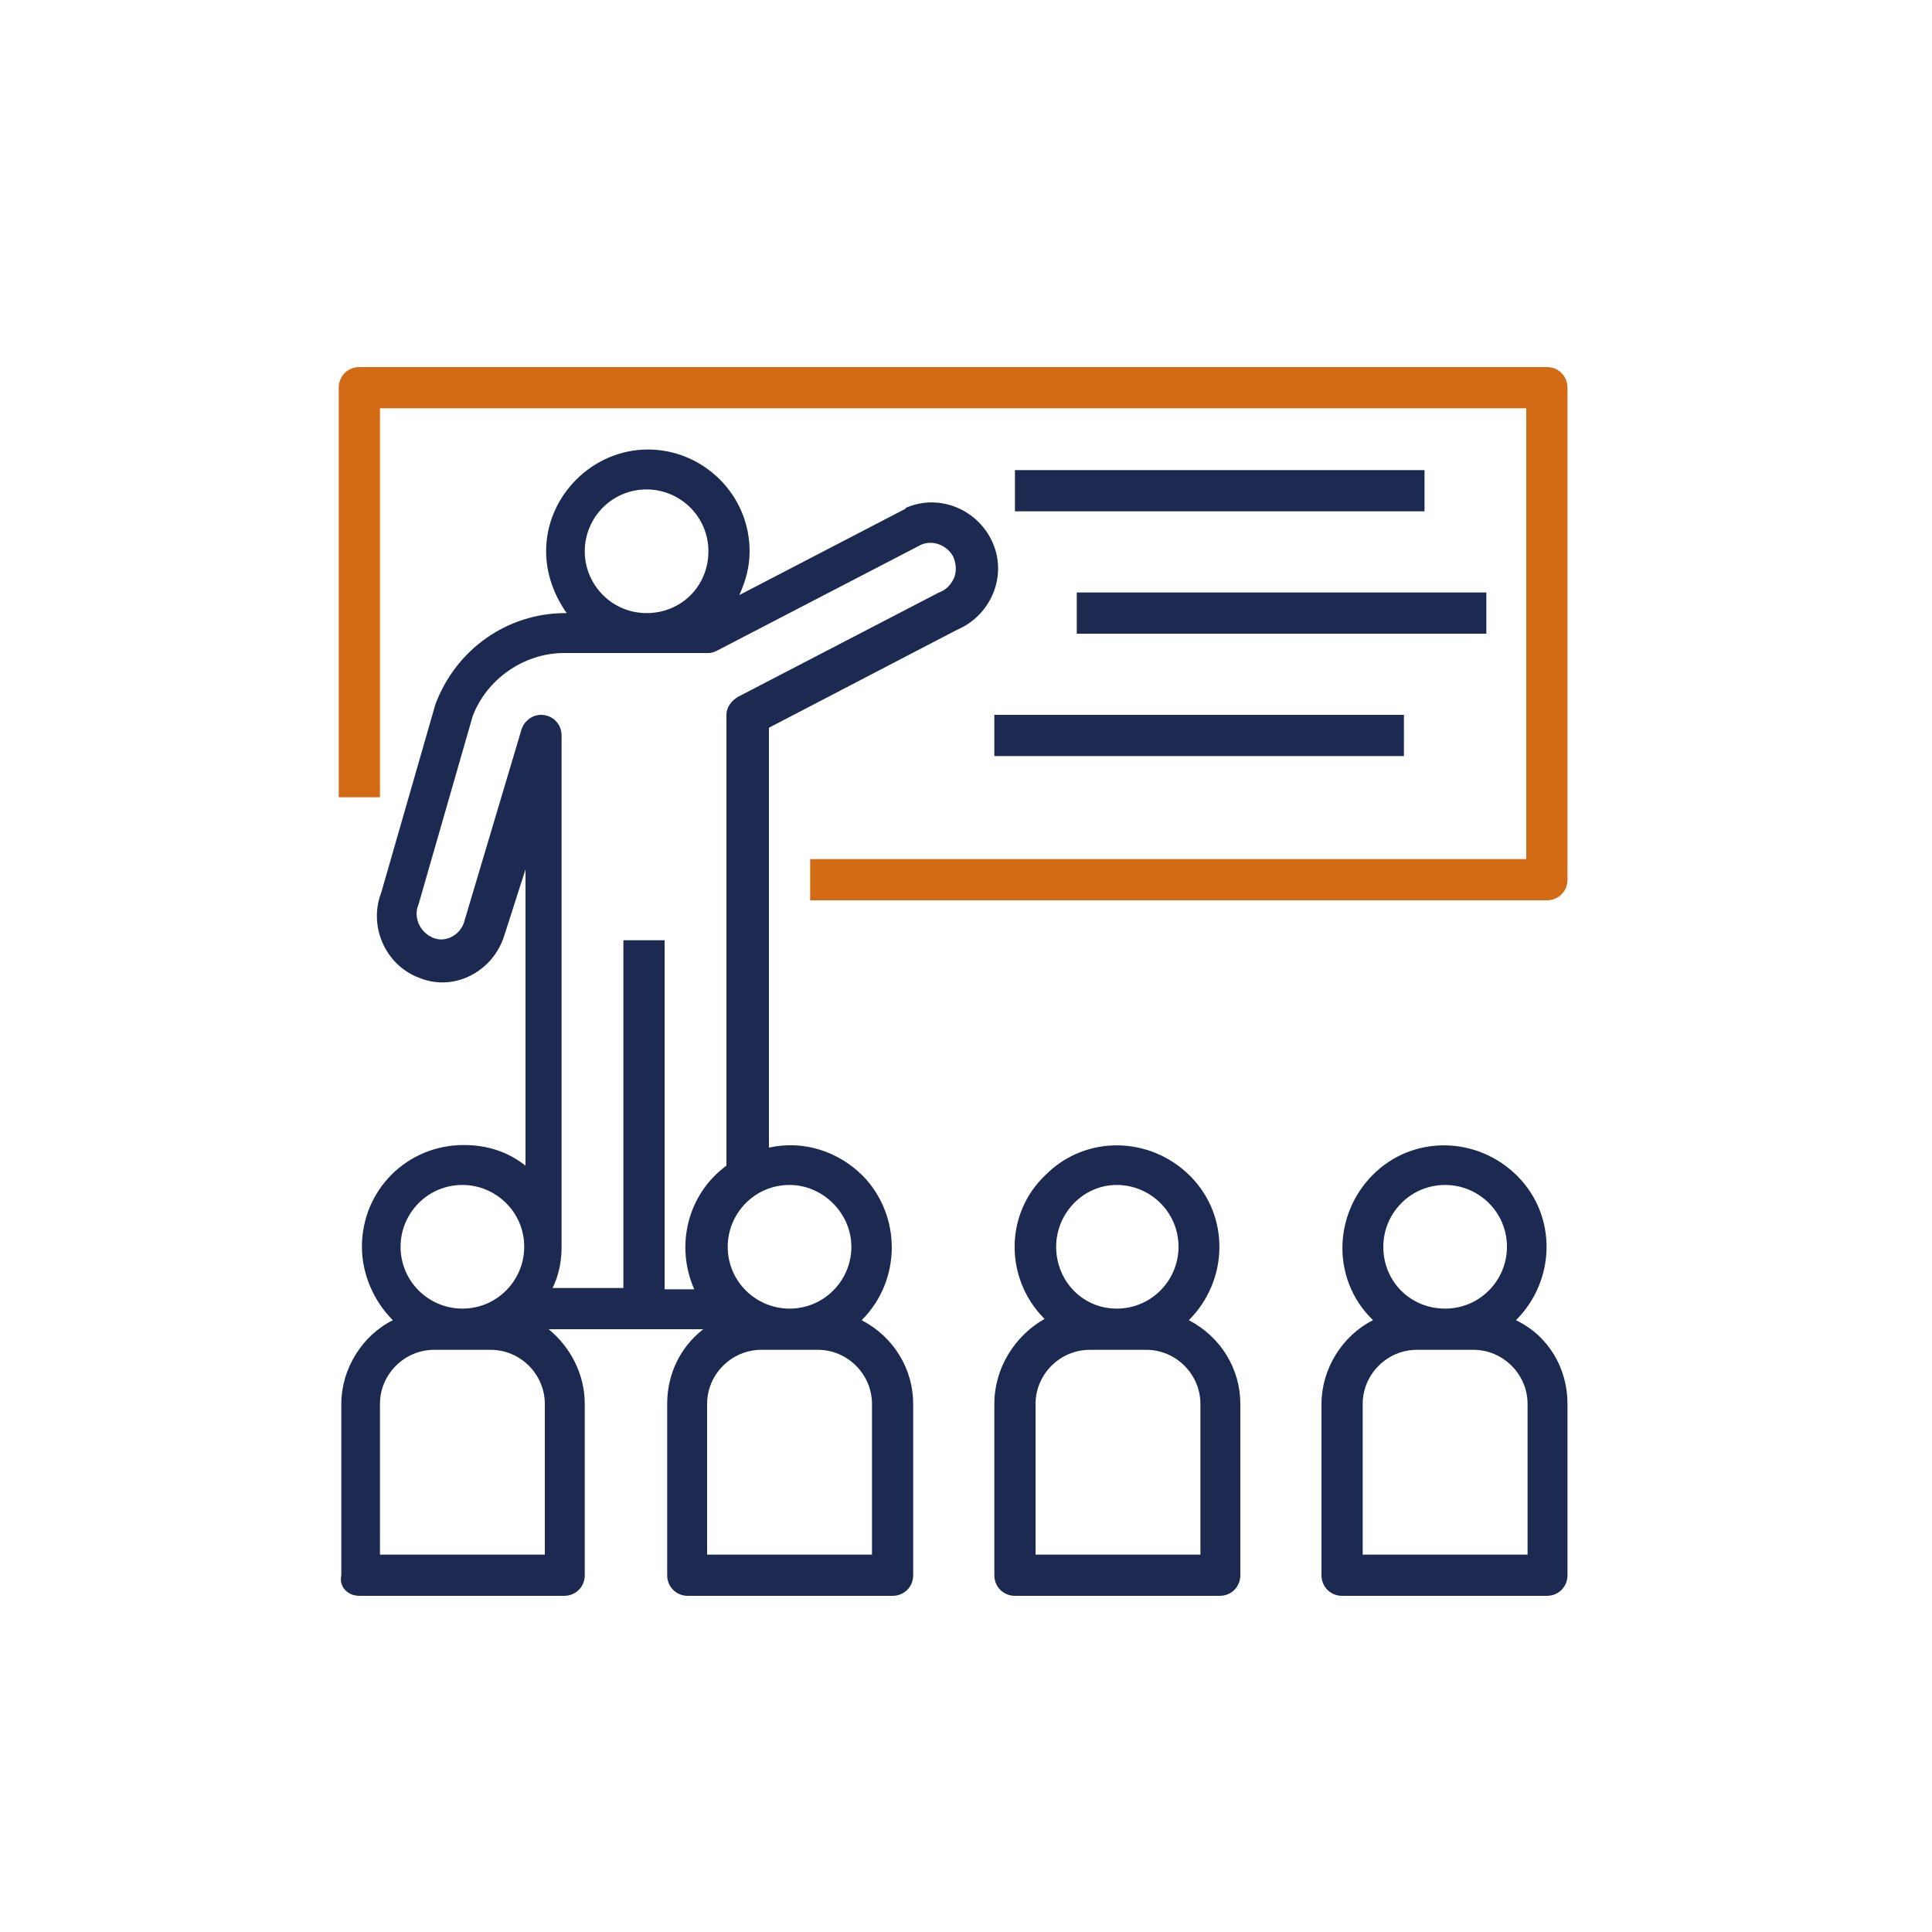
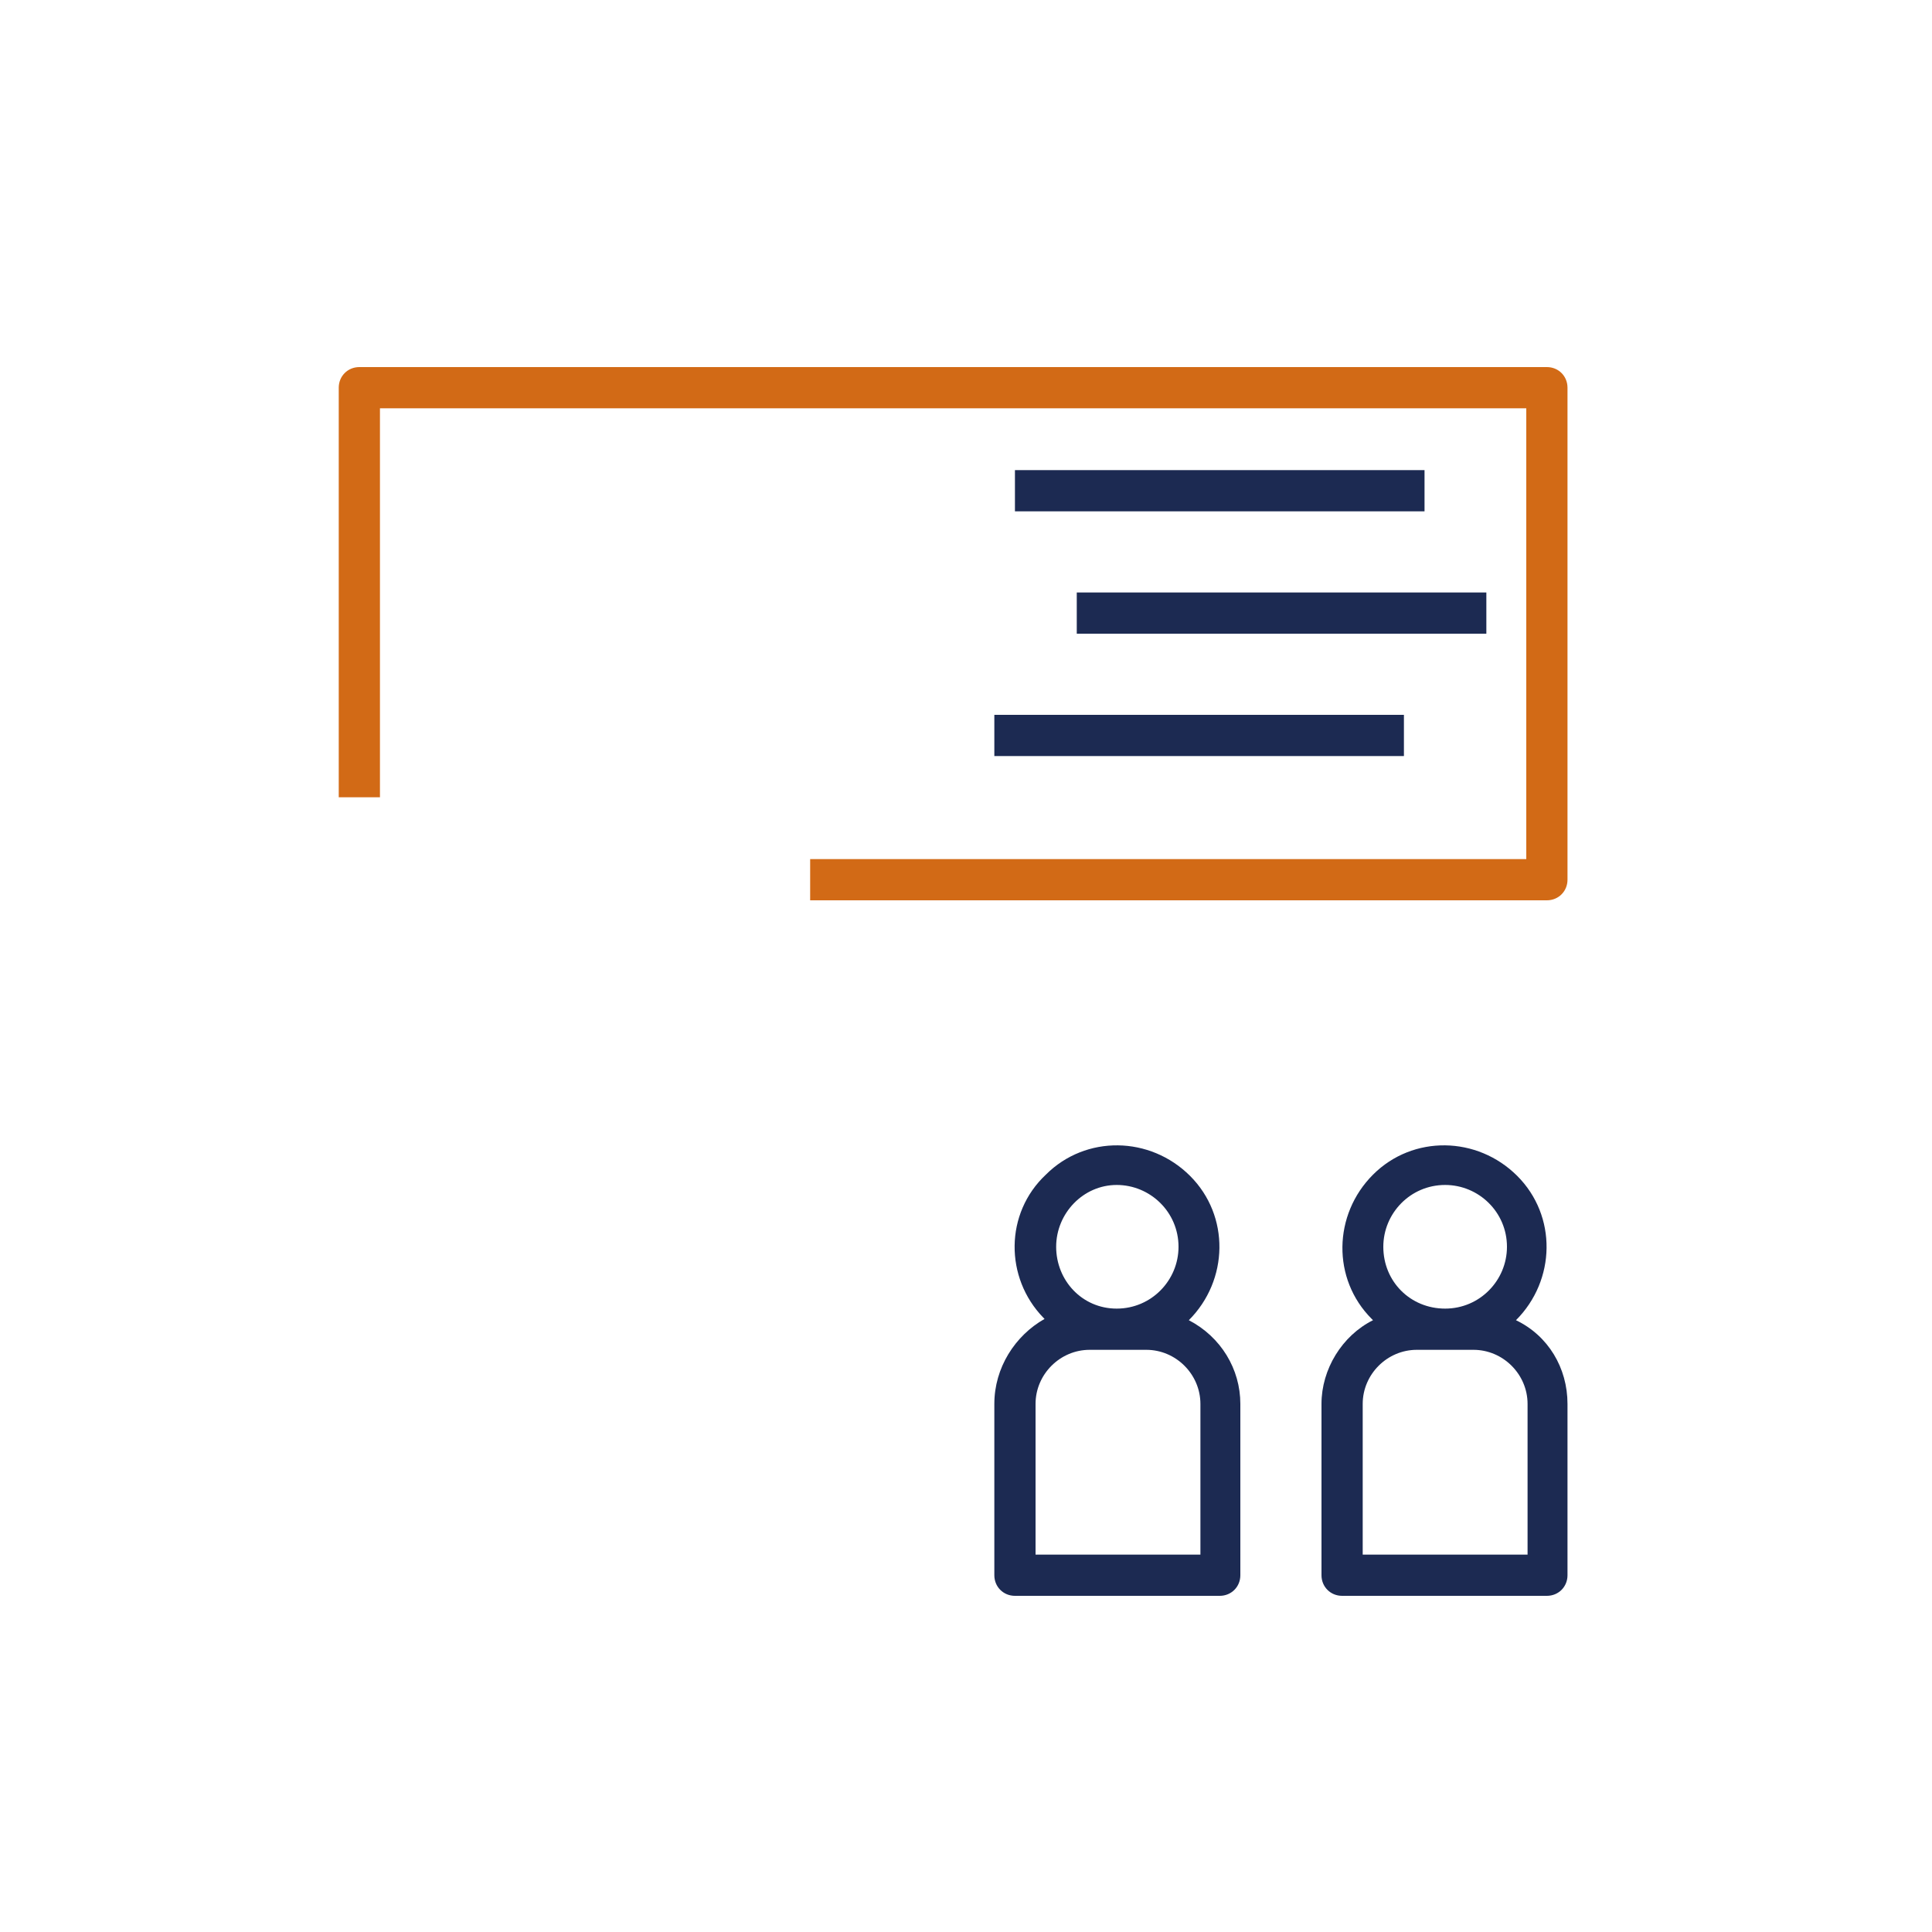
<svg xmlns="http://www.w3.org/2000/svg" version="1.1" id="圖層_1" x="0px" y="0px" viewBox="0 0 150 150" style="enable-background:new 0 0 150 150;" xml:space="preserve">
  <style type="text/css">
	.st0{display:none;}
	.st1{display:inline;}
	.st2{fill:#1C2A52;}
	.st3{fill:#D26A16;}
	.st4{clip-path:url(#SVGID_2_);}
	.st5{fill:#FFFFFF;}
	.st6{fill:#E3E9F6;}
	.st7{fill:#F6BAA9;}
</style>
  <g id="圖層_1_1_" class="st0">
    <g class="st1">
      <g>
        <g>
          <g>
            <path class="st2" d="M97.2,46.9h-4.1l0,0l0,0v-2.7c0-0.8-0.6-1.4-1.4-1.4h-4.1V40c0-0.8-0.6-1.4-1.4-1.4h-34       c-0.2-2.3-2.1-4.1-4.4-4.1c-2.3,0-4.2,1.8-4.4,4.1h-6.3c-0.8,0-1.4,0.6-1.4,1.4v69.6c0,0.8,0.6,1.4,1.4,1.4h2.7v4.1       c0,0.8,0.6,1.4,1.4,1.4H44v4.1c0,0.8,0.6,1.4,1.4,1.4h51.9c0.8,0,1.4-0.6,1.4-1.4V48.2C98.5,47.5,97.9,46.9,97.2,46.9z        M47.9,37.3c0.8,0,1.5,0.6,1.7,1.4h-3.3C46.4,37.9,47,37.3,47.9,37.3z M38.5,108.3V41.4h4.9v9.9c0,2.4,2,4.4,4.4,4.4       s4.4-2,4.4-4.4v-6.1c0-0.8-0.6-1.4-1.4-1.4c-0.8,0-1.4,0.6-1.4,1.4v6.1c0,0.9-0.8,1.7-1.7,1.7S46,52.2,46,51.3v-9.9h38.7v66.9       H38.5z M42.6,113.7V111l0,0h43.7c0.8,0,1.4-0.6,1.4-1.4V45.5h2.7v68.2H42.6z M46.7,119.2v-2.7h45c0.8,0,1.4-0.6,1.4-1.4V49.6       l0,0h2.7v69.6H46.7z" />
            <path class="st2" d="M71.2,64.6H52.1c-0.8,0-1.4,0.6-1.4,1.4s0.6,1.4,1.4,1.4h19.1c0.8,0,1.4-0.6,1.4-1.4S72,64.6,71.2,64.6z" />
            <path class="st2" d="M71.2,70.1H52.1c-0.8,0-1.4,0.6-1.4,1.4s0.6,1.4,1.4,1.4h19.1c0.8,0,1.4-0.6,1.4-1.4S72,70.1,71.2,70.1z" />
            <path class="st2" d="M65.8,75.5h-8.2c-0.8,0-1.4,0.6-1.4,1.4s0.6,1.4,1.4,1.4h8.2c0.8,0,1.4-0.6,1.4-1.4S66.5,75.5,65.8,75.5z" />
          </g>
        </g>
      </g>
      <path class="st3" d="M87.5,115.1l-8-9.3c-1.6-1.8-4.3-2.1-6.2-0.5l0,0c-1.9,1.6-2.1,4.5-0.5,6.4l10.6,12c2.3,2.6,6.6,2.3,8.5-0.6    l23.8-35.6c0.6-0.8,0.4-2-0.4-2.6l0,0c-0.8-0.7-2-0.5-2.7,0.3L87.5,115.1z" />
    </g>
  </g>
  <g id="圖層_2" class="st0">
    <g class="st1">
      <path class="st5" d="M51.5,43.3c0,2.7,0,59.8,0,63c0,1,0.8,1.8,1.8,1.8s68.4,0,69.5,0c1,0,1.8-0.8,1.8-1.8c0-3.2,0-60.3,0-63    L51.5,43.3L51.5,43.3z" />
      <path class="st5" d="M55.6,106.3c0-3.2,0-60.3,0-63h-4.1c0,2.7,0,59.8,0,63c0,1,0.8,1.8,1.8,1.8c0.1,0,1.6,0,4.1,0    C56.4,108.1,55.6,107.3,55.6,106.3z" />
      <path class="st5" d="M51.2,52.4c-7.9,0-14.4,6.4-14.4,14.4v5.7c1-0.9,2.3-1.4,3.7-1.2v-0.7c0-0.6,0.5-1,1-1    c5.6,0.4,11.2-1.4,15.5-4.2c0.4-0.3,0.9-0.2,1.3,0.2c3.7,3.9,3.6,3.8,3.6,4.3v1.4c1.5-0.2,2.8,0.2,3.7,1.1v-5.6    C65.6,58.9,59.2,52.4,51.2,52.4z" />
      <path class="st5" d="M40.7,66.8c0-7.3,5.4-13.3,12.4-14.2c-0.6-0.1-1.3-0.1-1.9-0.1c-7.9,0-14.4,6.4-14.4,14.4v5.7    c1-0.9,2.3-1.4,3.7-1.2v-0.7c0-0.2,0.1-0.4,0.2-0.6L40.7,66.8L40.7,66.8z" />
      <path class="st6" d="M61.7,70.7v7.9c0,0.1,0,0.2,0,0.3c2.8,0.4,5-1.6,5-4.1S64.5,70.3,61.7,70.7z" />
      <path class="st7" d="M40.7,78.6v-7.9c-2.4-0.3-5,1.5-5,4.1c0,2.5,2.2,4.5,5,4.1C40.7,78.7,40.7,78.7,40.7,78.6z" />
      <g>
        <path class="st5" d="M65.2,71.6c-0.9-0.7-2.1-1.1-3.5-0.9v7.9c0,0.1,0,0.2,0,0.3c1.4,0.2,2.6-0.2,3.5-0.9V71.6L65.2,71.6z" />
        <path class="st5" d="M40.7,77.9c-0.9-0.8-1.5-1.9-1.5-3.1s0.6-2.3,1.5-3v-1c-2.4-0.3-5,1.5-5,4.1c0,2.5,2.2,4.5,5,4.1     c0-0.1,0-0.2,0-0.3V77.9z" />
      </g>
      <path class="st5" d="M51.4,88.9c-2.3,0-4.4-0.6-6-1.7v5.6l6,7.4l6-7.4V87C55.7,88.2,53.6,88.9,51.4,88.9z" />
      <path class="st5" d="M49.2,88.7c-1.4-0.3-2.7-0.8-3.8-1.5v5.6l3.8,4.7V88.7z" />
      <path class="st5" d="M73.2,98.6l-15.9-6.1l-6,7.4l-6-7.4l-15.9,6.1c0,0-5.9,2.4-5.9,9.1v14.9c0,0.8,0.6,1.4,1.4,1.4h52.7    c0.7,0,1.4-0.6,1.4-1.4v-14.9C79.1,101,73.2,98.6,73.2,98.6z" />
      <path class="st5" d="M27.5,122.7V106c0-4.6,2.8-7.2,4.5-8.3l-2.5,1c0,0-5.9,2.4-5.9,9.1v14.9c0,0.8,0.6,1.4,1.4,1.4h3.8    C28.1,124,27.5,123.4,27.5,122.7z" />
      <path class="st5" d="M58.3,65.2C58,64.9,57.4,64.8,57,65c-4.3,2.8-9.9,4.6-15.5,4.2c-0.6,0-1,0.4-1,1v8.6    c0,5.5,4.3,10.5,10.9,10.5c5.8,0,10.5-4.7,10.5-10.5v-9.3C61.9,69,61.9,69.1,58.3,65.2z" />
      <path class="st5" d="M44.4,78.8v-9.5c-0.9,0-1.9,0-2.8,0c-0.6,0-1,0.4-1,1v8.6c0,5.5,4.3,10.5,10.9,10.5c0.6,0,1.2-0.1,1.8-0.2    C48.2,88.3,44.4,84,44.4,78.8z" />
      <g>
        <path class="st5" d="M58.6,103.7l4.5-9l-5.7-2.2l-6,7.4l5.8,4.2C57.7,104.4,58.3,104.2,58.6,103.7z" />
        <path class="st5" d="M44.1,103.7l-4.5-9l5.7-2.2l6,7.4l-5.8,4.2C45,104.4,44.4,104.2,44.1,103.7z" />
      </g>
      <path class="st5" d="M51.4,99.9L51.4,99.9L51.4,99.9L51.4,99.9L51.4,99.9l-4.3,3l2,3c1.6,0,2.9,0,4.5,0l2-3L51.4,99.9z" />
      <path class="st5" d="M53.5,101.4l-2.1-1.5l0,0l0,0l0,0l0,0l-4.3,3l2,3c1.6,0,2.8,0,4.3,0l-1.7-2.5c-0.2-0.3-0.1-0.7,0.2-0.9    L53.5,101.4z" />
      <path class="st5" d="M46.4,124h10l-2.8-18.1c-1.6,0-2.9,0-4.5,0L46.4,124z" />
      <path class="st3" d="M69.2,88.5c-0.4,0-0.8-0.2-1.1-0.5c-0.6-0.6-0.6-1.6,0-2.2l14.3-14.3c0.6-0.6,1.5-0.6,2.1-0.1l9,7.7l14-15.1    c0.6-0.6,1.6-0.7,2.2-0.1c0.6,0.6,0.7,1.6,0.1,2.2l-15,16.3c-0.6,0.6-1.5,0.7-2.2,0.1l-9-7.7L70.3,88.1    C70,88.4,69.6,88.5,69.2,88.5z" />
      <path class="st2" d="M126.1,34.5H92.6c-0.9,0-1.6,0.7-1.6,1.6c0,0.9,0.7,1.6,1.6,1.6H126c0.3,0,0.6,0.3,0.6,0.6v3.5    c0,0.3-0.3,0.6-0.6,0.6H50c-0.3,0-0.6-0.3-0.6-0.6v-3.5c0-0.3,0.3-0.6,0.6-0.6h35.2c0.9,0,1.6-0.7,1.6-1.6s-0.7-1.6-1.6-1.6H50.1    c-2,0-3.7,1.7-3.7,3.7v3.5c0,2,1.6,3.7,3.6,3.7v5.4c-8.2,0.7-14.7,7.5-14.7,15.9v4.7c-0.8,1-1.3,2.2-1.3,3.5c0,1.7,0.7,3.2,2,4.3    c0.9,0.8,2,1.2,3.1,1.4c0.5,3,2.1,5.9,4.7,7.8v3L29,97.2l0,0c-0.3,0.1-6.8,2.9-6.8,10.6v14.8c0,1.6,1.3,2.9,2.9,2.9h52.7    c1.6,0,2.9-1.3,2.9-2.9v-12.9h42.1c1.9,0,3.4-1.5,3.4-3.4V76.9c0-0.9-0.7-1.6-1.6-1.6S123,76,123,76.9v29.4c0,0.1-0.1,0.2-0.2,0.2    H80.6c-0.6-6.5-6-9-6.7-9.3l0,0l0,0l0,0l0,0l0,0l0,0l0,0l0,0L59,91.4v-3.2c2.3-1.9,4-4.6,4.4-7.6l0,0l0,0c0.1,0,0.1,0,0.2,0l0,0    l0,0l0,0l0,0l0,0c0.1,0,0.1,0,0.2,0l0,0l0,0l0,0l0,0l0,0c0.1,0,0.1,0,0.2-0.1l0,0l0,0l0,0l0,0l0,0c0.1,0,0.1,0,0.2-0.1l0,0l0,0    l0,0l0,0l0,0c0.1,0,0.1,0,0.2-0.1l0,0l0,0l0,0l0,0l0,0c0.1,0,0.2-0.1,0.2-0.1l0,0l0,0l0,0c0.4-0.2,0.8-0.5,1.2-0.8    c1.2-1.1,1.9-2.6,2-4.2v-0.1c0,0,0,0,0-0.1l0,0l0,0l0,0l0,0l0,0l0,0c-0.1-1.2-0.5-2.4-1.3-3.4v-4.5V67l0,0v-0.1l0,0v-0.1l0,0v-0.1    l0,0c-0.1-4-1.7-7.8-4.6-10.7c-2-2-4.5-3.5-7.2-4.2c-0.8-0.2-1.5-0.4-2.3-0.4v-5.5H123v24c0,0.9,0.7,1.6,1.6,1.6s1.6-0.7,1.6-1.6    v-24c2-0.1,3.6-1.7,3.6-3.7v-3.5C129.8,36.2,128.1,34.5,126.1,34.5z M38.4,66.8c0-7,5.7-12.8,12.8-12.8c0.1,0,0.1,0,0.2,0h0.1    C58.4,54.2,64,59.9,64,66.8v2.6c-0.2,0-0.3-0.1-0.5-0.1c0-0.9-0.3-1.2-2.3-3.3c-0.2-0.2-0.4-0.4-0.6-0.7c-0.3-0.4-0.7-0.8-1.2-1.2    l0,0c-0.8-0.9-2.2-1.1-3.3-0.4c-0.8,0.6-1.7,1.1-2.6,1.5c-0.1,0-0.1,0.1-0.2,0.1s-0.1,0.1-0.2,0.1c-0.3,0.2-0.7,0.3-1,0.4    c-0.1,0-0.1,0.1-0.2,0.1c-3.3,1.3-6.8,1.9-10.2,1.7c-0.1,0-0.3,0-0.4,0c-0.4,0-0.8,0.2-1.2,0.4c-0.1,0.1-0.2,0.2-0.3,0.2l0,0l0,0    l0,0l0,0l0,0l0,0l0,0l0,0l0,0l0,0l0,0l0,0l0,0l0,0l0,0l0,0l0,0l0,0l0,0l0,0l0,0l0,0l0,0l0,0l0,0l0,0l0,0l0,0l0,0l0,0l0,0l0,0l0,0    l0,0l0,0l0,0l0,0l0,0l0,0l0,0l0,0l0,0l0,0l0,0l0,0l0,0l0,0l0,0v0.1l0,0l0,0l0,0l0,0l0,0v0.1c-0.2,0-0.4,0.1-0.6,0.1L38.4,66.8    L38.4,66.8L38.4,66.8z M64.4,76.9L64.4,76.9L64.4,76.9L64.4,76.9C64.4,76.9,64.3,76.9,64.4,76.9C64.3,77,64.3,77,64.4,76.9    L64.4,76.9L64.4,76.9L64.4,76.9L64.4,76.9L64.4,76.9L64.4,76.9L64.4,76.9L64.4,76.9L64.4,76.9L64.4,76.9C64.3,77,64.3,77,64.2,77    l0,0c0,0,0,0-0.1,0l0,0c-0.1,0.1-0.3,0.1-0.4,0.2v-4.8c0.2,0.1,0.3,0.1,0.5,0.2l0,0l0,0l0,0l0,0c0.2,0.1,0.3,0.2,0.4,0.3l0,0    c0.1,0.1,0.1,0.1,0.2,0.2c0.3,0.4,0.5,0.9,0.6,1.4l0,0l0,0l0,0l0,0c0,0,0,0,0,0.1l0,0C65.3,75.7,65,76.4,64.4,76.9z M37.1,75    c0-0.8,0.4-1.4,0.8-1.7l0,0c0.3-0.3,0.6-0.5,1-0.6v4.7c-0.3-0.1-0.7-0.3-0.9-0.5C37.5,76.4,37.1,75.7,37.1,75z M42.1,79.1    C42.1,79,42.1,79,42.1,79.1v-0.2v-0.1v-7.9c0.9,0,1.7,0,2.6,0c4.3-0.3,8.8-1.7,12.6-4c0.1,0,0.1-0.1,0.2-0.1    c0.4,0.4,0.8,0.8,1.1,1.1c0.1,0.1,0.3,0.3,0.4,0.4c0.1,0.1,0.2,0.2,0.2,0.3l0,0c0,0,0,0,0.1,0.1c0.5,0.5,0.9,0.9,1.1,1.2    c0,0,0,0,0,0.1v9v0.1v0.1l0,0c-0.1,2.9-1.5,5.5-3.9,7.2c-1,0.7-2.1,1.1-3.2,1.4l0,0c0,0,0,0-0.1,0l0,0h-0.1l0,0l0,0l0,0l0,0    c0,0,0,0-0.1,0l0,0h-0.1l0,0c0,0,0,0-0.1,0l0,0h-0.1l0,0h-0.1l0,0h-0.1l0,0c-0.1,0-0.2,0-0.3,0l0,0c-0.2,0-0.3,0-0.5,0    C45.7,87.7,42.3,83.4,42.1,79.1z M60.9,95.5l-3.4,6.8l-3.9-2.8l0,0l0,0l4.2-5.2l0,0L60.9,95.5z M52.8,104.4H50l-0.7-1l2.1-1.5    l2.1,1.5L52.8,104.4z M45.2,102.3l-3.4-6.8l3-1.2l4.2,5.2l0,0l0,0L45.2,102.3z M25.2,107.7c0-5.4,4.6-7.5,4.9-7.6l8.8-3.4l3.8,7.7    l0,0c0.3,0.7,0.9,1.1,1.6,1.3c0.2,0.1,0.4,0.1,0.6,0.1c0.5,0,1-0.2,1.5-0.5l0.3-0.2l0.8,1.1l-2.7,16.1h-9.5V110    c0-0.9-0.7-1.6-1.6-1.6c-0.9,0-1.6,0.7-1.6,1.6v12.3h-6.8L25.2,107.7L25.2,107.7z M47.9,122.4l2.5-14.9h1.8l2.5,14.9H47.9z     M77.5,122.4h-6.8V110c0-0.9-0.7-1.6-1.6-1.6s-1.6,0.7-1.6,1.6v12.3H58l-2.7-16.1l0.8-1.1l0.3,0.2c0.4,0.3,0.9,0.5,1.5,0.5    c0.2,0,0.4,0,0.6-0.1c0.7-0.2,1.3-0.7,1.6-1.3l0,0l3.8-7.7l8.8,3.4c0.1,0,0.5,0.2,1,0.6l0,0c0.1,0.1,0.2,0.1,0.3,0.2l0,0    c0.1,0.1,0.3,0.2,0.5,0.4l0,0l0.1,0.1l0,0c0,0,0.1,0,0.1,0.1c0,0,0.1,0,0.1,0.1l0.1,0.1l0.1,0.1l0,0l0.1,0.1l0,0l0,0l0.1,0.1l0,0    l0,0l0,0l0,0l0.1,0.1l0,0l0,0l0.1,0.1c0.1,0.1,0.1,0.2,0.2,0.2l0,0l0.1,0.1l0.1,0.1l0.1,0.1l0.1,0.1l0,0l0,0l0.1,0.1l0,0    c0,0.1,0.1,0.1,0.1,0.2l0,0c0,0,0,0.1,0.1,0.1c0,0,0,0.1,0.1,0.1c0,0,0,0.1,0.1,0.1c0,0,0,0,0,0.1c0.1,0.1,0.1,0.2,0.2,0.3l0,0    c0,0,0,0,0,0.1l0,0c0,0.1,0.1,0.1,0.1,0.2c0,0,0,0,0,0.1l0,0l0,0v0.1c0,0,0,0.1,0.1,0.1l0,0l0,0c0,0,0,0.1,0.1,0.2    c0,0.1,0,0.1,0.1,0.2v0.1l0,0c0,0.1,0,0.1,0.1,0.2c0,0.1,0,0.1,0,0.2l0,0l0,0c0,0.1,0,0.1,0,0.2s0,0.1,0,0.2s0,0.1,0,0.2l0,0    c0,0.1,0,0.2,0,0.3v0.1c0,0.3,0,0.5,0,0.8L77.5,122.4L77.5,122.4L77.5,122.4z M55.8,91.9l-4.4,5.5L47,91.9v-1.7    c1.3,0.4,2.8,0.7,4.4,0.7l0,0c0,0,0,0,0.1,0c0,0,0,0,0.1,0h0.1c0,0,0,0,0.1,0h0.1c0,0,0,0,0.1,0h0.1c0,0,0,0,0.1,0h0.1    c0,0,0,0,0.1,0h0.1c0,0,0,0,0.1,0h0.1l0,0h0.1l0,0h0.1l0,0H53l0,0h0.1l0,0h0.1l0,0h0.1l0,0h0.1l0,0h0.1l0,0h0.1l0,0h0.1l0,0h0.1    l0,0h0.1l0,0H54l0,0h0.1l0,0h0.1l0,0h0.1l0,0c0.4-0.1,0.8-0.2,1.2-0.4L55.8,91.9L55.8,91.9L55.8,91.9z" />
      <path class="st3" d="M114,60.7c0-0.4-0.3-0.7-0.7-0.7h-8c-0.7,0-1,0.8-0.5,1.3l8,8c0.5,0.5,1.3,0.1,1.3-0.5v-8.1H114z" />
      <path class="st3" d="M108.9,61.2c-0.5-0.5-0.1-1.3,0.5-1.3h-4.2c-0.7,0-1,0.8-0.5,1.3l8,8c0.5,0.5,1.3,0.1,1.3-0.5v-2.4    L108.9,61.2z" />
    </g>
  </g>
  <g>
    <path class="st3" d="M120.1,28.5H27.9c-0.9,0-1.6,0.7-1.6,1.6c0,0,0,0,0,0v31.8h3.2V31.7h89v35H62.9v3.2h57.2   c0.9,0,1.6-0.7,1.6-1.6c0,0,0,0,0,0V30.1C121.7,29.2,121,28.5,120.1,28.5C120.1,28.5,120.1,28.5,120.1,28.5z" />
    <rect x="78.8" y="36.5" class="st2" width="31.8" height="3.2" />
    <rect x="83.6" y="46" class="st2" width="31.8" height="3.2" />
    <rect x="77.2" y="55.5" class="st2" width="31.8" height="3.2" />
-     <path class="st2" d="M27.9,123.9h15.9c0.9,0,1.6-0.7,1.6-1.6c0,0,0,0,0,0V109c0-2.3-1.1-4.4-2.8-5.8h12c-1.8,1.4-2.8,3.5-2.8,5.8   v13.3c0,0.9,0.7,1.6,1.6,1.6c0,0,0,0,0,0h15.9c0.9,0,1.6-0.7,1.6-1.6c0,0,0,0,0,0V109c0-2.7-1.5-5.2-4-6.5C70,99.4,70,94.4,67,91.3   c-1.9-1.9-4.6-2.8-7.3-2.2V56.5l14.6-7.6c2.6-1.1,3.9-4.1,2.8-6.7c-1.1-2.6-4.1-3.9-6.7-2.8c0,0-0.1,0-0.1,0.1l-12.9,6.7   c0.5-1.1,0.8-2.2,0.8-3.4c0-4.4-3.6-7.9-7.9-7.9s-7.9,3.6-7.9,7.9c0,1.7,0.6,3.4,1.6,4.8h-0.1c-4.5,0-8.5,2.8-10.1,7.1l-4.2,14.6   c-1,2.6,0.3,5.6,2.9,6.6c1.2,0.5,2.5,0.5,3.7,0c1.4-0.6,2.4-1.7,2.9-3.1l1.7-5.3v23c-1.4-1.1-3-1.6-4.8-1.6c-4.4,0-7.9,3.5-7.9,7.9   c0,2.1,0.9,4.2,2.4,5.7c-2.4,1.2-4,3.8-4,6.5v13.3C26.3,123.2,27,123.9,27.9,123.9C27.9,123.9,27.9,123.9,27.9,123.9z M67.7,120.7   H54.9V109c0-2.3,1.9-4.2,4.2-4.2h4.4c2.3,0,4.2,1.9,4.2,4.2V120.7z M66.1,96.8c0,2.6-2.1,4.8-4.8,4.8c-2.6,0-4.8-2.1-4.8-4.8   c0-2.6,2.1-4.8,4.8-4.8C63.9,92,66.1,94.2,66.1,96.8z M45.4,42.8c0-2.6,2.1-4.8,4.8-4.8c2.6,0,4.8,2.1,4.8,4.8s-2.1,4.8-4.8,4.8   C47.5,47.6,45.4,45.4,45.4,42.8z M36,71.7c-0.4,1-1.5,1.5-2.4,1.1c-0.1,0-0.1-0.1-0.2-0.1c-0.9-0.5-1.3-1.6-0.9-2.5l4.2-14.6   c1.1-2.9,4-4.9,7.1-4.9H55c0.3,0,0.5-0.1,0.7-0.2l15.8-8.2c0.9-0.4,2,0,2.5,0.9c0.2,0.5,0.3,1,0.1,1.6c-0.2,0.5-0.6,1-1.2,1.2   l-15.6,8.1c-0.5,0.3-0.9,0.8-0.9,1.4v35c-3,2.2-4,6.2-2.5,9.6h-2.3V73h-3.2v27h-5.5c0.5-1,0.7-2.1,0.7-3.2h0V57.1   c0-0.9-0.7-1.6-1.6-1.6c-0.7,0-1.3,0.5-1.5,1.1L36,71.7z M35.9,92c2.6,0,4.8,2.1,4.8,4.8c0,2.6-2.1,4.8-4.8,4.8   c-2.6,0-4.8-2.1-4.8-4.8C31.1,94.2,33.2,92,35.9,92z M29.5,109c0-2.3,1.9-4.2,4.2-4.2h4.4c2.3,0,4.2,1.9,4.2,4.2v11.7H29.5V109z" />
    <path class="st2" d="M77.2,109v13.3c0,0.9,0.7,1.6,1.6,1.6c0,0,0,0,0,0h15.9c0.9,0,1.6-0.7,1.6-1.6c0,0,0,0,0,0V109   c0-2.7-1.5-5.2-4-6.5c3.1-3.1,3.2-8.1,0.1-11.2c-3.1-3.1-8.1-3.2-11.2-0.1C78,94.2,78,99.2,81,102.3c0,0,0.1,0.1,0.1,0.1   C78.8,103.7,77.2,106.2,77.2,109z M86.7,92c2.6,0,4.8,2.1,4.8,4.8c0,2.6-2.1,4.8-4.8,4.8S82,99.4,82,96.8C82,94.2,84.1,92,86.7,92z    M80.4,109c0-2.3,1.9-4.2,4.2-4.2h4.4c2.3,0,4.2,1.9,4.2,4.2v11.7H80.4V109z" />
    <path class="st2" d="M117.7,102.5c3.1-3.1,3.2-8.1,0.1-11.2c-3.1-3.1-8.1-3.2-11.2-0.1c-3.1,3.1-3.2,8.1-0.1,11.2   c0,0,0.1,0.1,0.1,0.1c-2.4,1.2-4,3.8-4,6.5v13.3c0,0.9,0.7,1.6,1.6,1.6c0,0,0,0,0,0h15.9c0.9,0,1.6-0.7,1.6-1.6c0,0,0,0,0,0V109   C121.7,106.2,120.2,103.7,117.7,102.5z M112.2,92c2.6,0,4.8,2.1,4.8,4.8c0,2.6-2.1,4.8-4.8,4.8s-4.8-2.1-4.8-4.8   C107.4,94.2,109.5,92,112.2,92z M118.5,120.7h-12.7V109c0-2.3,1.9-4.2,4.2-4.2h4.4c2.3,0,4.2,1.9,4.2,4.2V120.7z" />
  </g>
</svg>